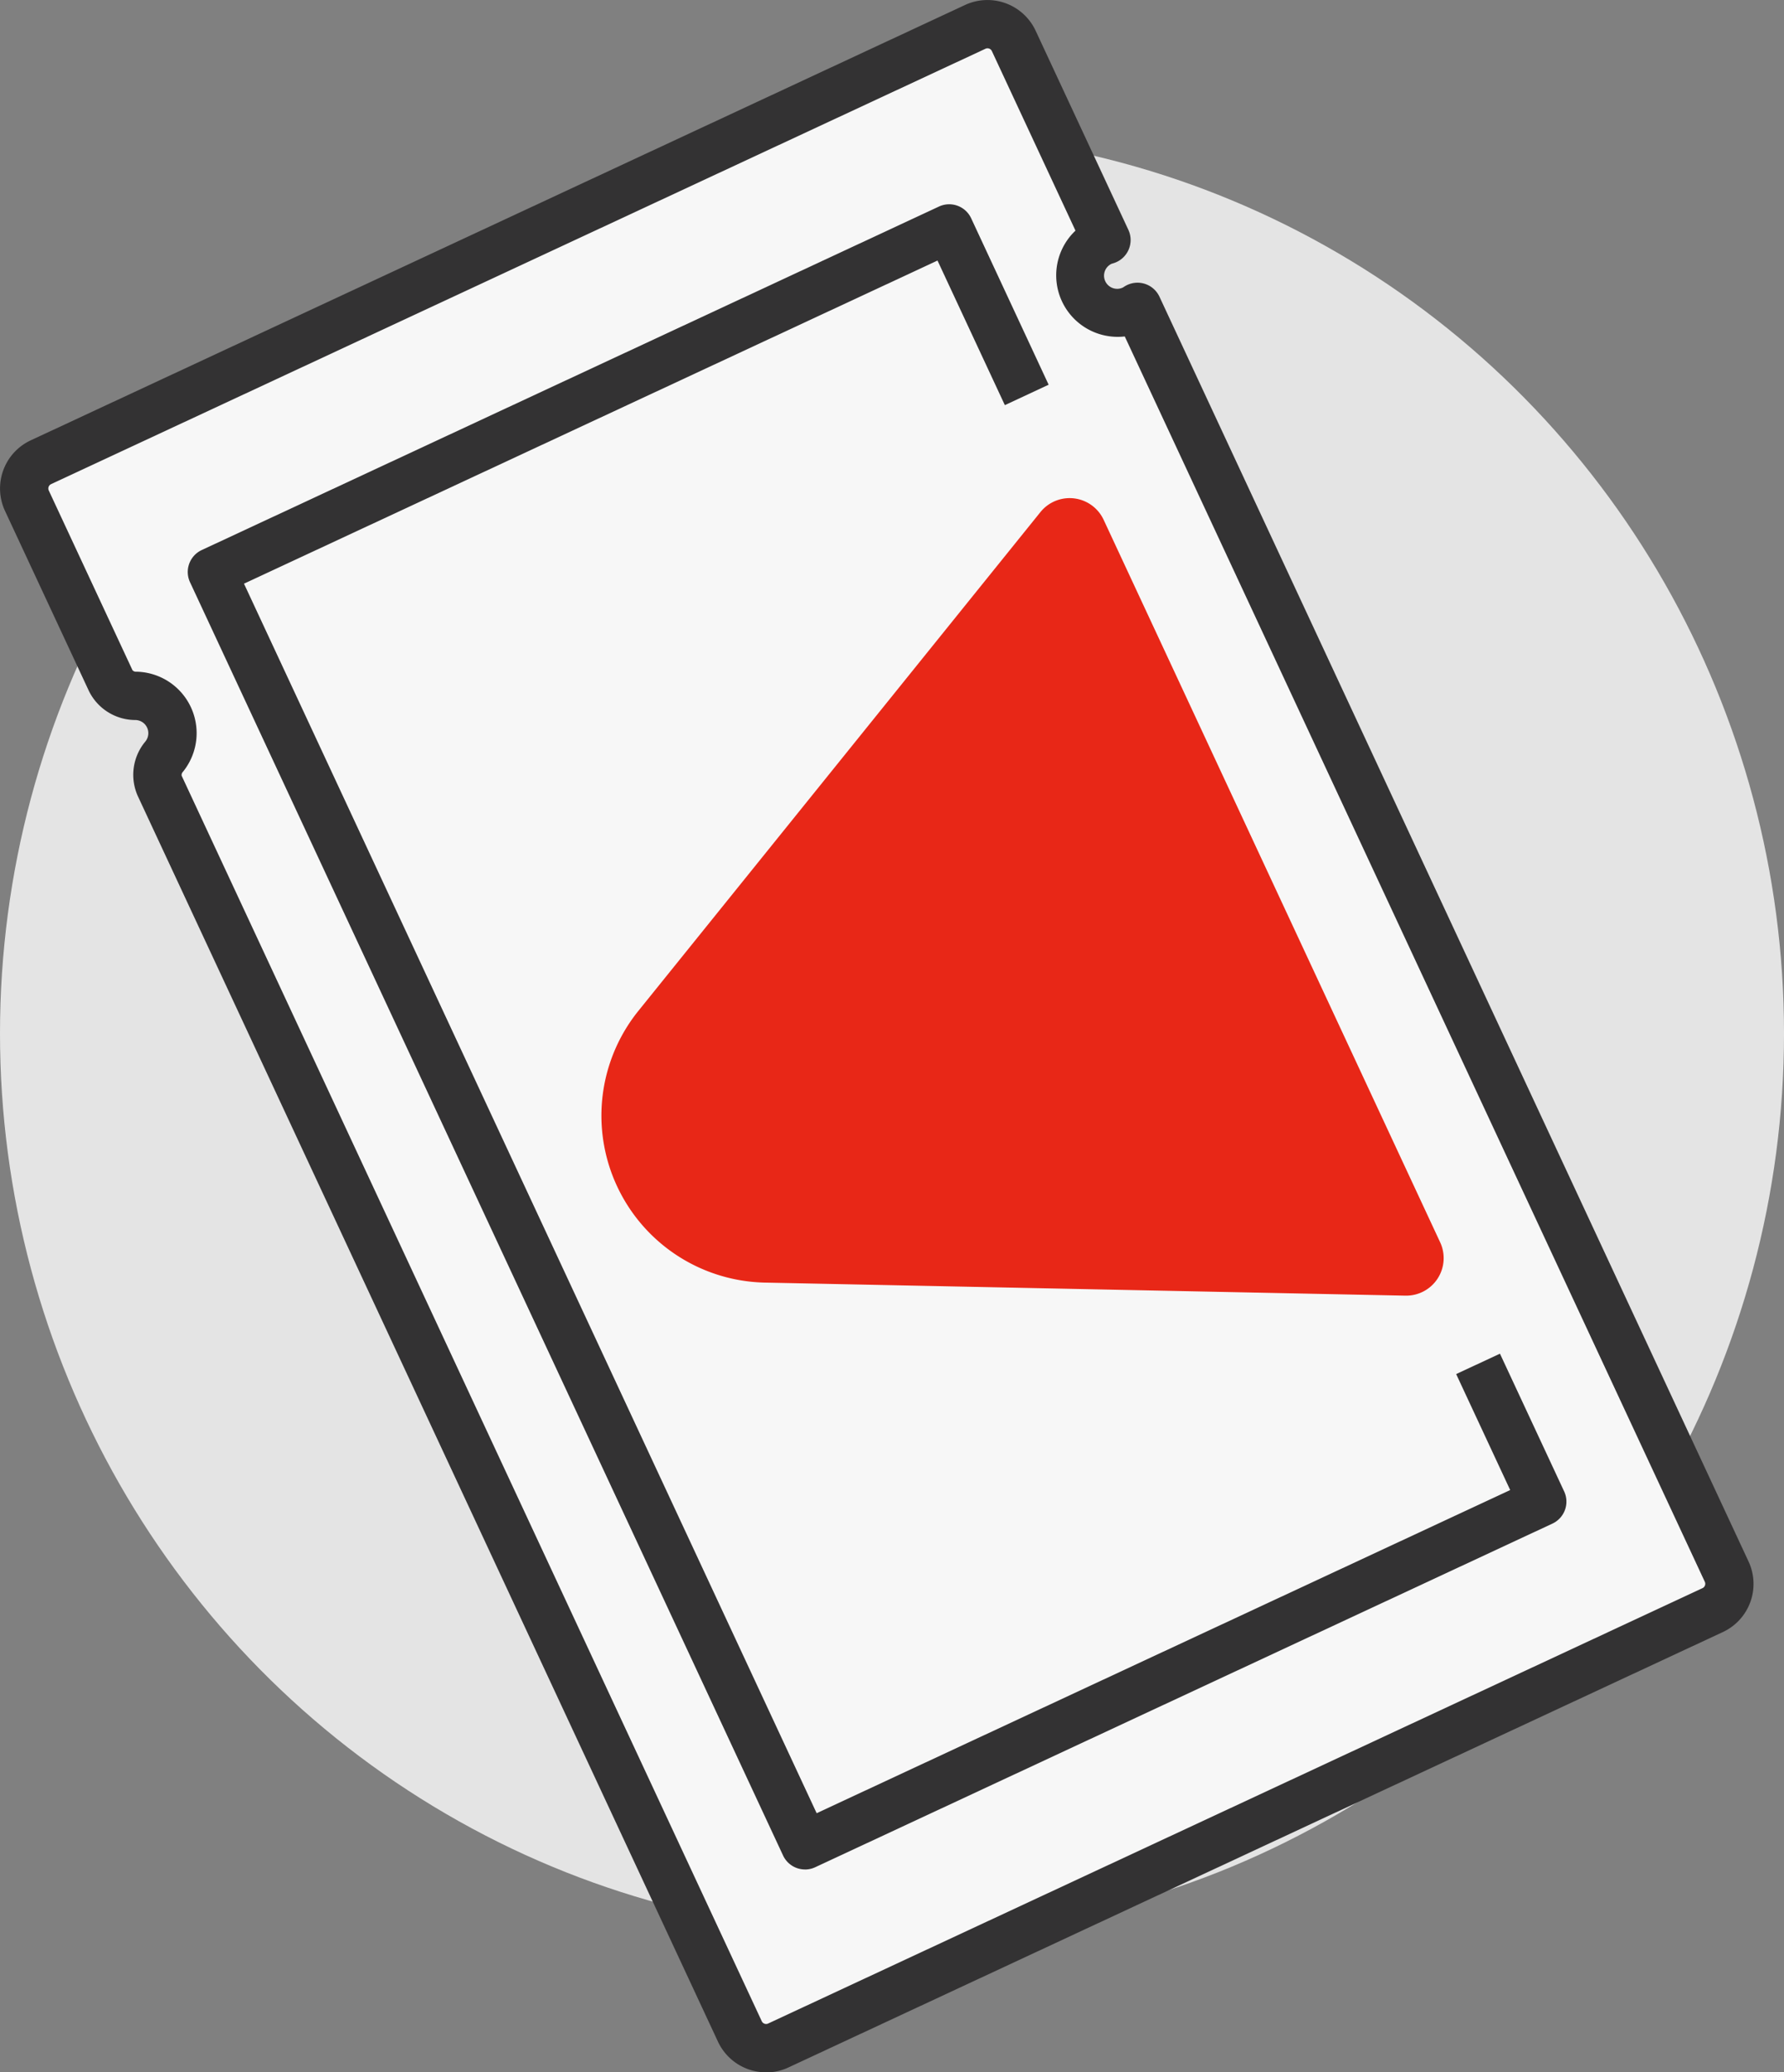
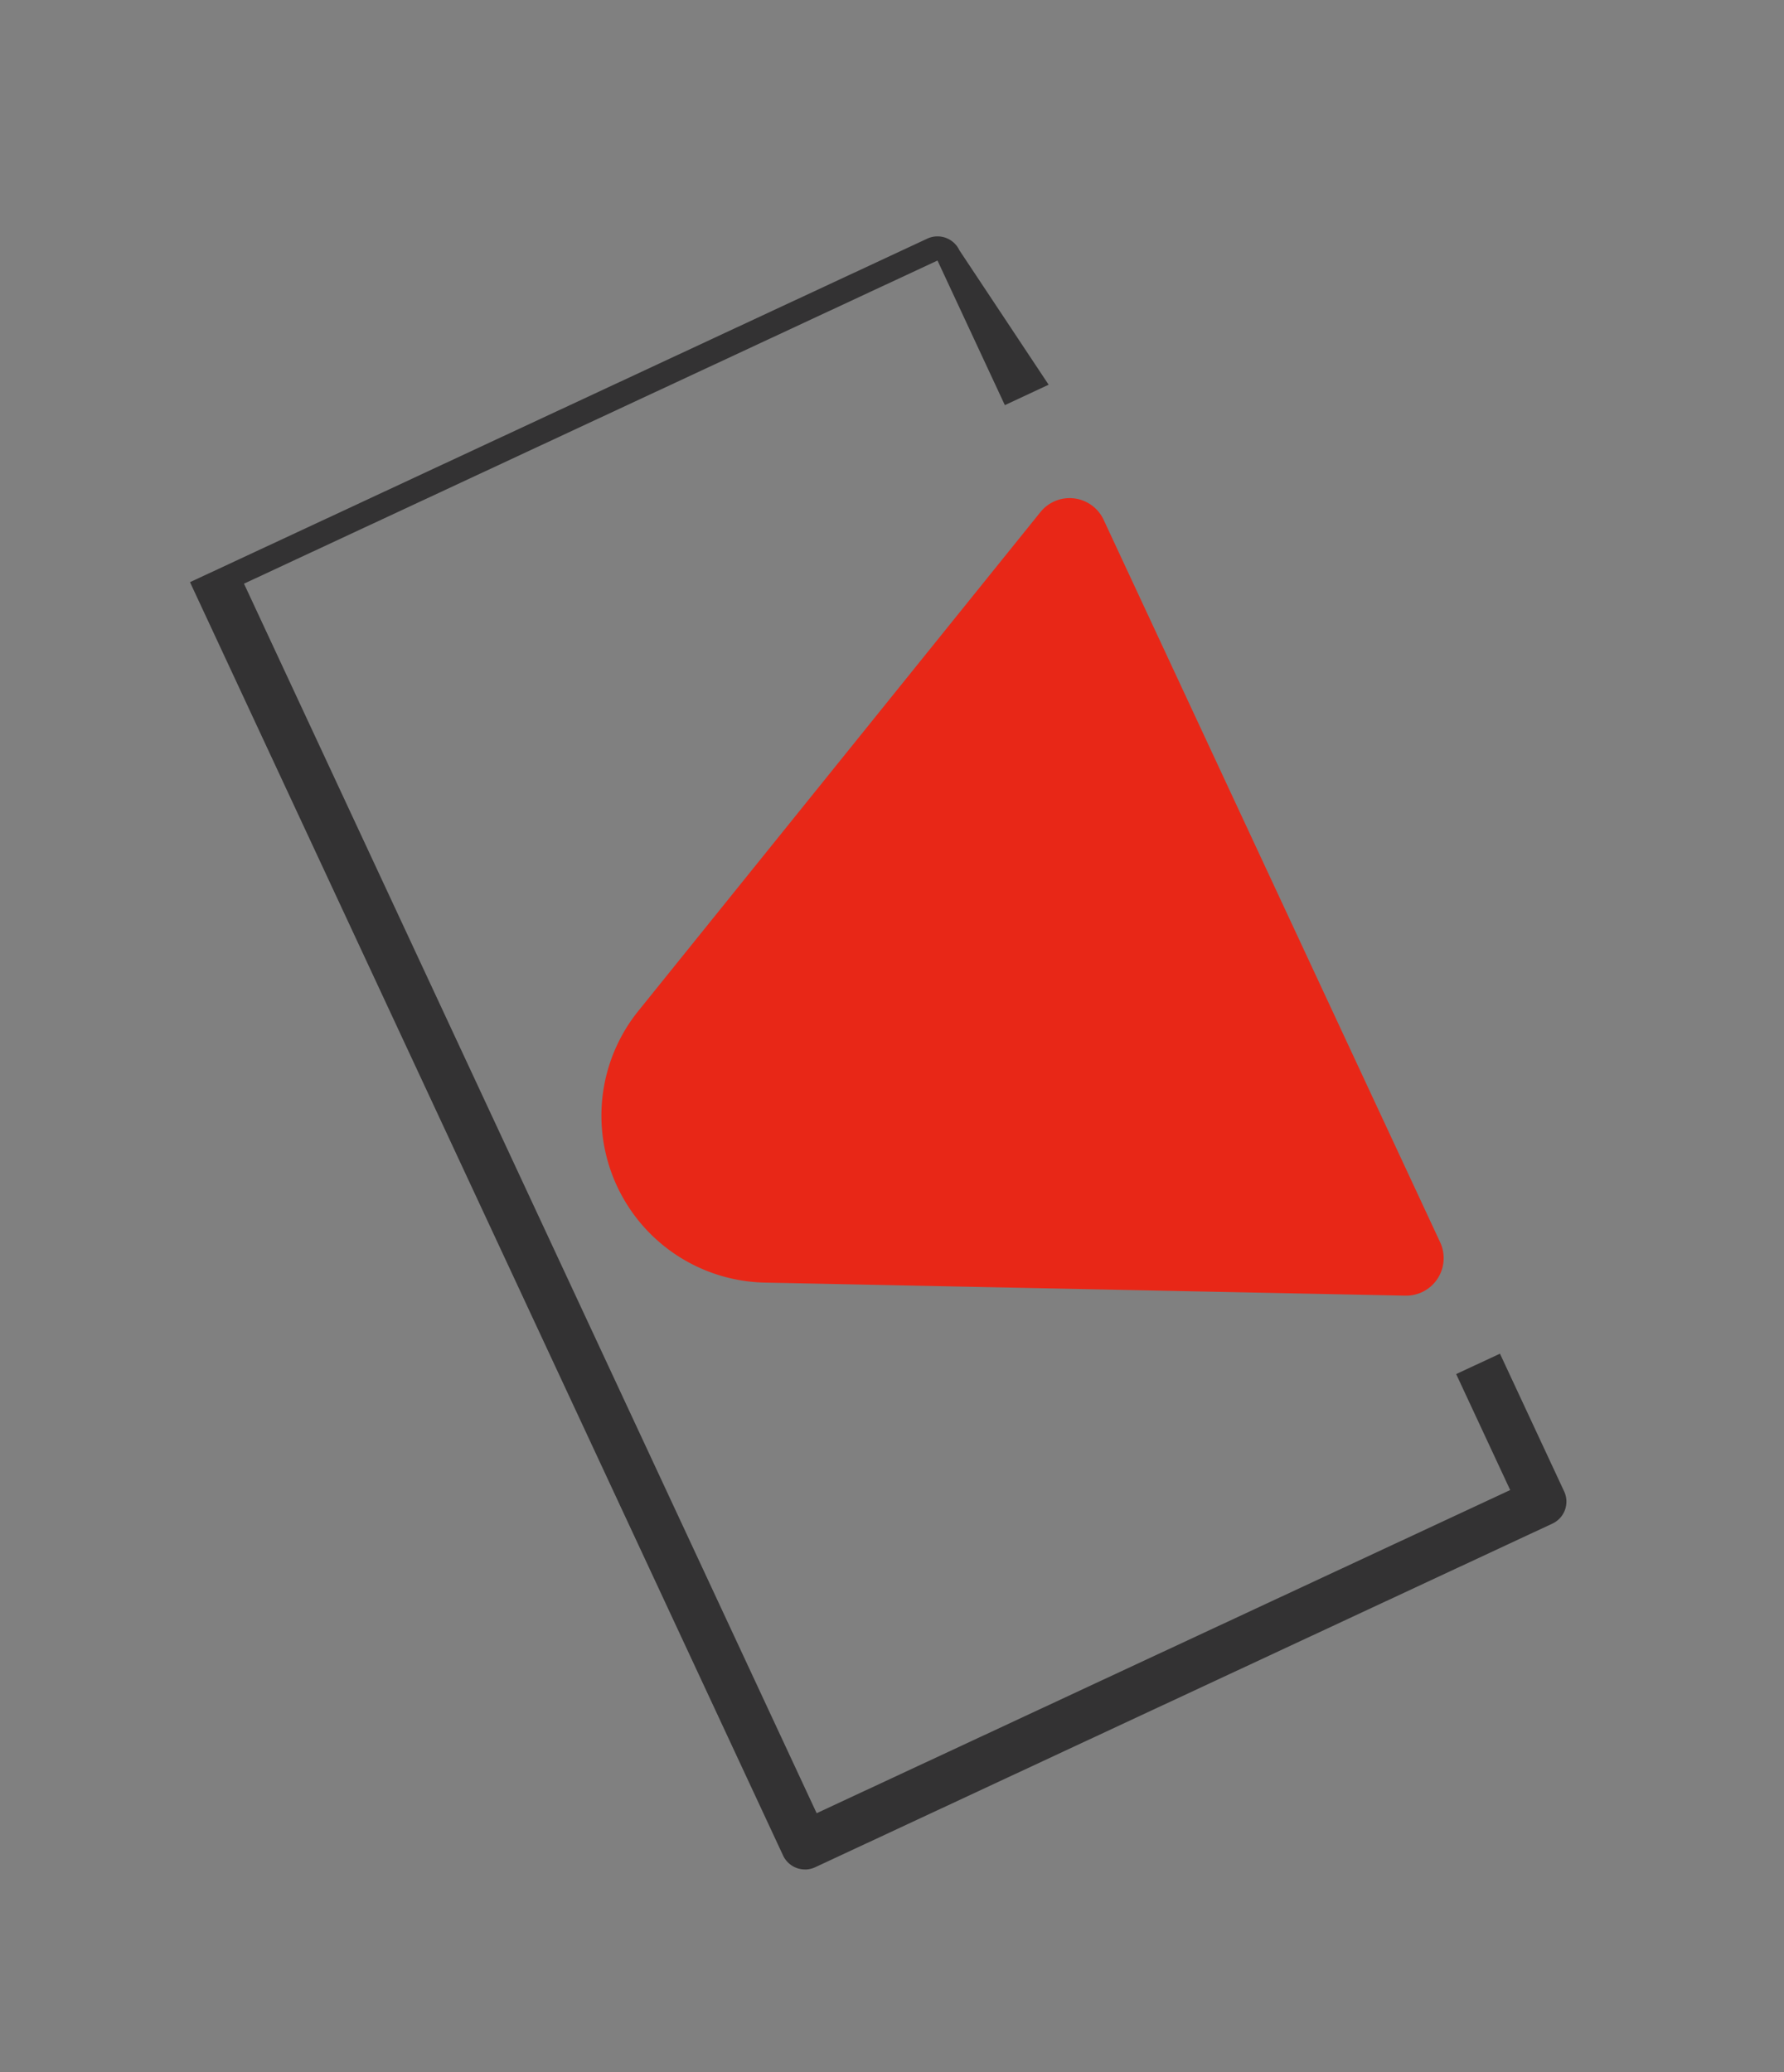
<svg xmlns="http://www.w3.org/2000/svg" id="Group_835" data-name="Group 835" width="117.831" height="136.848" viewBox="0 0 117.831 136.848">
  <rect x="0" y="0" width="117.831" height="136.848" fill="#808080" stroke="none" />
  <defs>
    <clipPath id="clip-path">
      <rect id="Rectangle_230" data-name="Rectangle 230" width="115.822" height="136.848" fill="none" />
    </clipPath>
  </defs>
-   <ellipse id="Ellipse_25" data-name="Ellipse 25" cx="58.916" cy="59.505" rx="58.916" ry="59.505" transform="translate(0 8.742)" fill="#e4e4e4" />
  <g id="Group_814" data-name="Group 814" transform="translate(0)">
    <g id="Group_813" data-name="Group 813" clip-path="url(#clip-path)">
-       <path id="Path_539" data-name="Path 539" d="M74.891,20.454a2.463,2.463,0,1,1-2.08-4.464,2.341,2.341,0,0,1,.3-.107L66.992,2.735a1.913,1.913,0,0,0-2.541-.926L2.736,30.559A1.914,1.914,0,0,0,1.81,33.1L7.338,44.964A1.839,1.839,0,0,0,9.01,45.988,2.463,2.463,0,0,1,10.878,50a1.841,1.841,0,0,0-.292,1.939L48.9,134.182a1.912,1.912,0,0,0,2.54.926l61.713-28.751a1.912,1.912,0,0,0,.926-2.54L75.168,20.288a2.523,2.523,0,0,1-.277.165" transform="translate(-0.035 -0.035)" fill="#f7f7f7" />
-       <path id="Path_540" data-name="Path 540" d="M50.6,136.848a3.512,3.512,0,0,1-3.181-2.029L9.105,52.575a3.428,3.428,0,0,1,.5-3.614.869.869,0,0,0-.66-1.414A3.425,3.425,0,0,1,5.858,45.6L.33,33.738a3.508,3.508,0,0,1,1.7-4.66L63.742.328a3.512,3.512,0,0,1,4.66,1.7l6.125,13.149a1.6,1.6,0,0,1-.969,2.2l-.141.043a.868.868,0,0,0,.743,1.569l.118-.075a1.6,1.6,0,0,1,2.3.673l38.912,83.528a3.507,3.507,0,0,1-1.7,4.66l-61.713,28.75a3.5,3.5,0,0,1-1.48.33M65.223,3.19a.321.321,0,0,0-.133.029L3.375,31.97a.316.316,0,0,0-.153.421L8.75,44.256a.3.3,0,0,0,.257.1,4.058,4.058,0,0,1,3.078,6.608.3.3,0,0,0-.087.262l38.315,82.245a.318.318,0,0,0,.421.154l61.713-28.751a.316.316,0,0,0,.154-.42L74.289,22.217a4.061,4.061,0,0,1-3.255-6.987L65.511,3.372a.318.318,0,0,0-.288-.182" transform="translate(0 0)" fill="#333233" />
-       <path id="Path_541" data-name="Path 541" d="M53.438,123.746a1.6,1.6,0,0,1-1.446-.922L12.82,38.739a1.6,1.6,0,0,1,.773-2.12l48.7-22.687a1.6,1.6,0,0,1,2.12.773L69.532,25.7l-2.892,1.348L62.192,17.5,16.386,38.838,54.21,120.031l45.807-21.34-3.568-7.658,2.892-1.348,4.242,9.1a1.6,1.6,0,0,1-.773,2.12L54.111,123.6a1.6,1.6,0,0,1-.673.149" transform="translate(-0.271 -0.295)" fill="#333233" />
+       <path id="Path_541" data-name="Path 541" d="M53.438,123.746a1.6,1.6,0,0,1-1.446-.922L12.82,38.739l48.7-22.687a1.6,1.6,0,0,1,2.12.773L69.532,25.7l-2.892,1.348L62.192,17.5,16.386,38.838,54.21,120.031l45.807-21.34-3.568-7.658,2.892-1.348,4.242,9.1a1.6,1.6,0,0,1-.773,2.12L54.111,123.6a1.6,1.6,0,0,1-.673.149" transform="translate(-0.271 -0.295)" fill="#333233" />
      <path id="Path_542" data-name="Path 542" d="M73.762,35.044l22.226,47.71a2.478,2.478,0,0,1-2.3,3.524l-42.3-.862A11.026,11.026,0,0,1,43.035,67.47L69.587,34.535a2.478,2.478,0,0,1,4.175.509" transform="translate(-0.868 -0.719)" fill="#e82717" />
    </g>
  </g>
</svg>